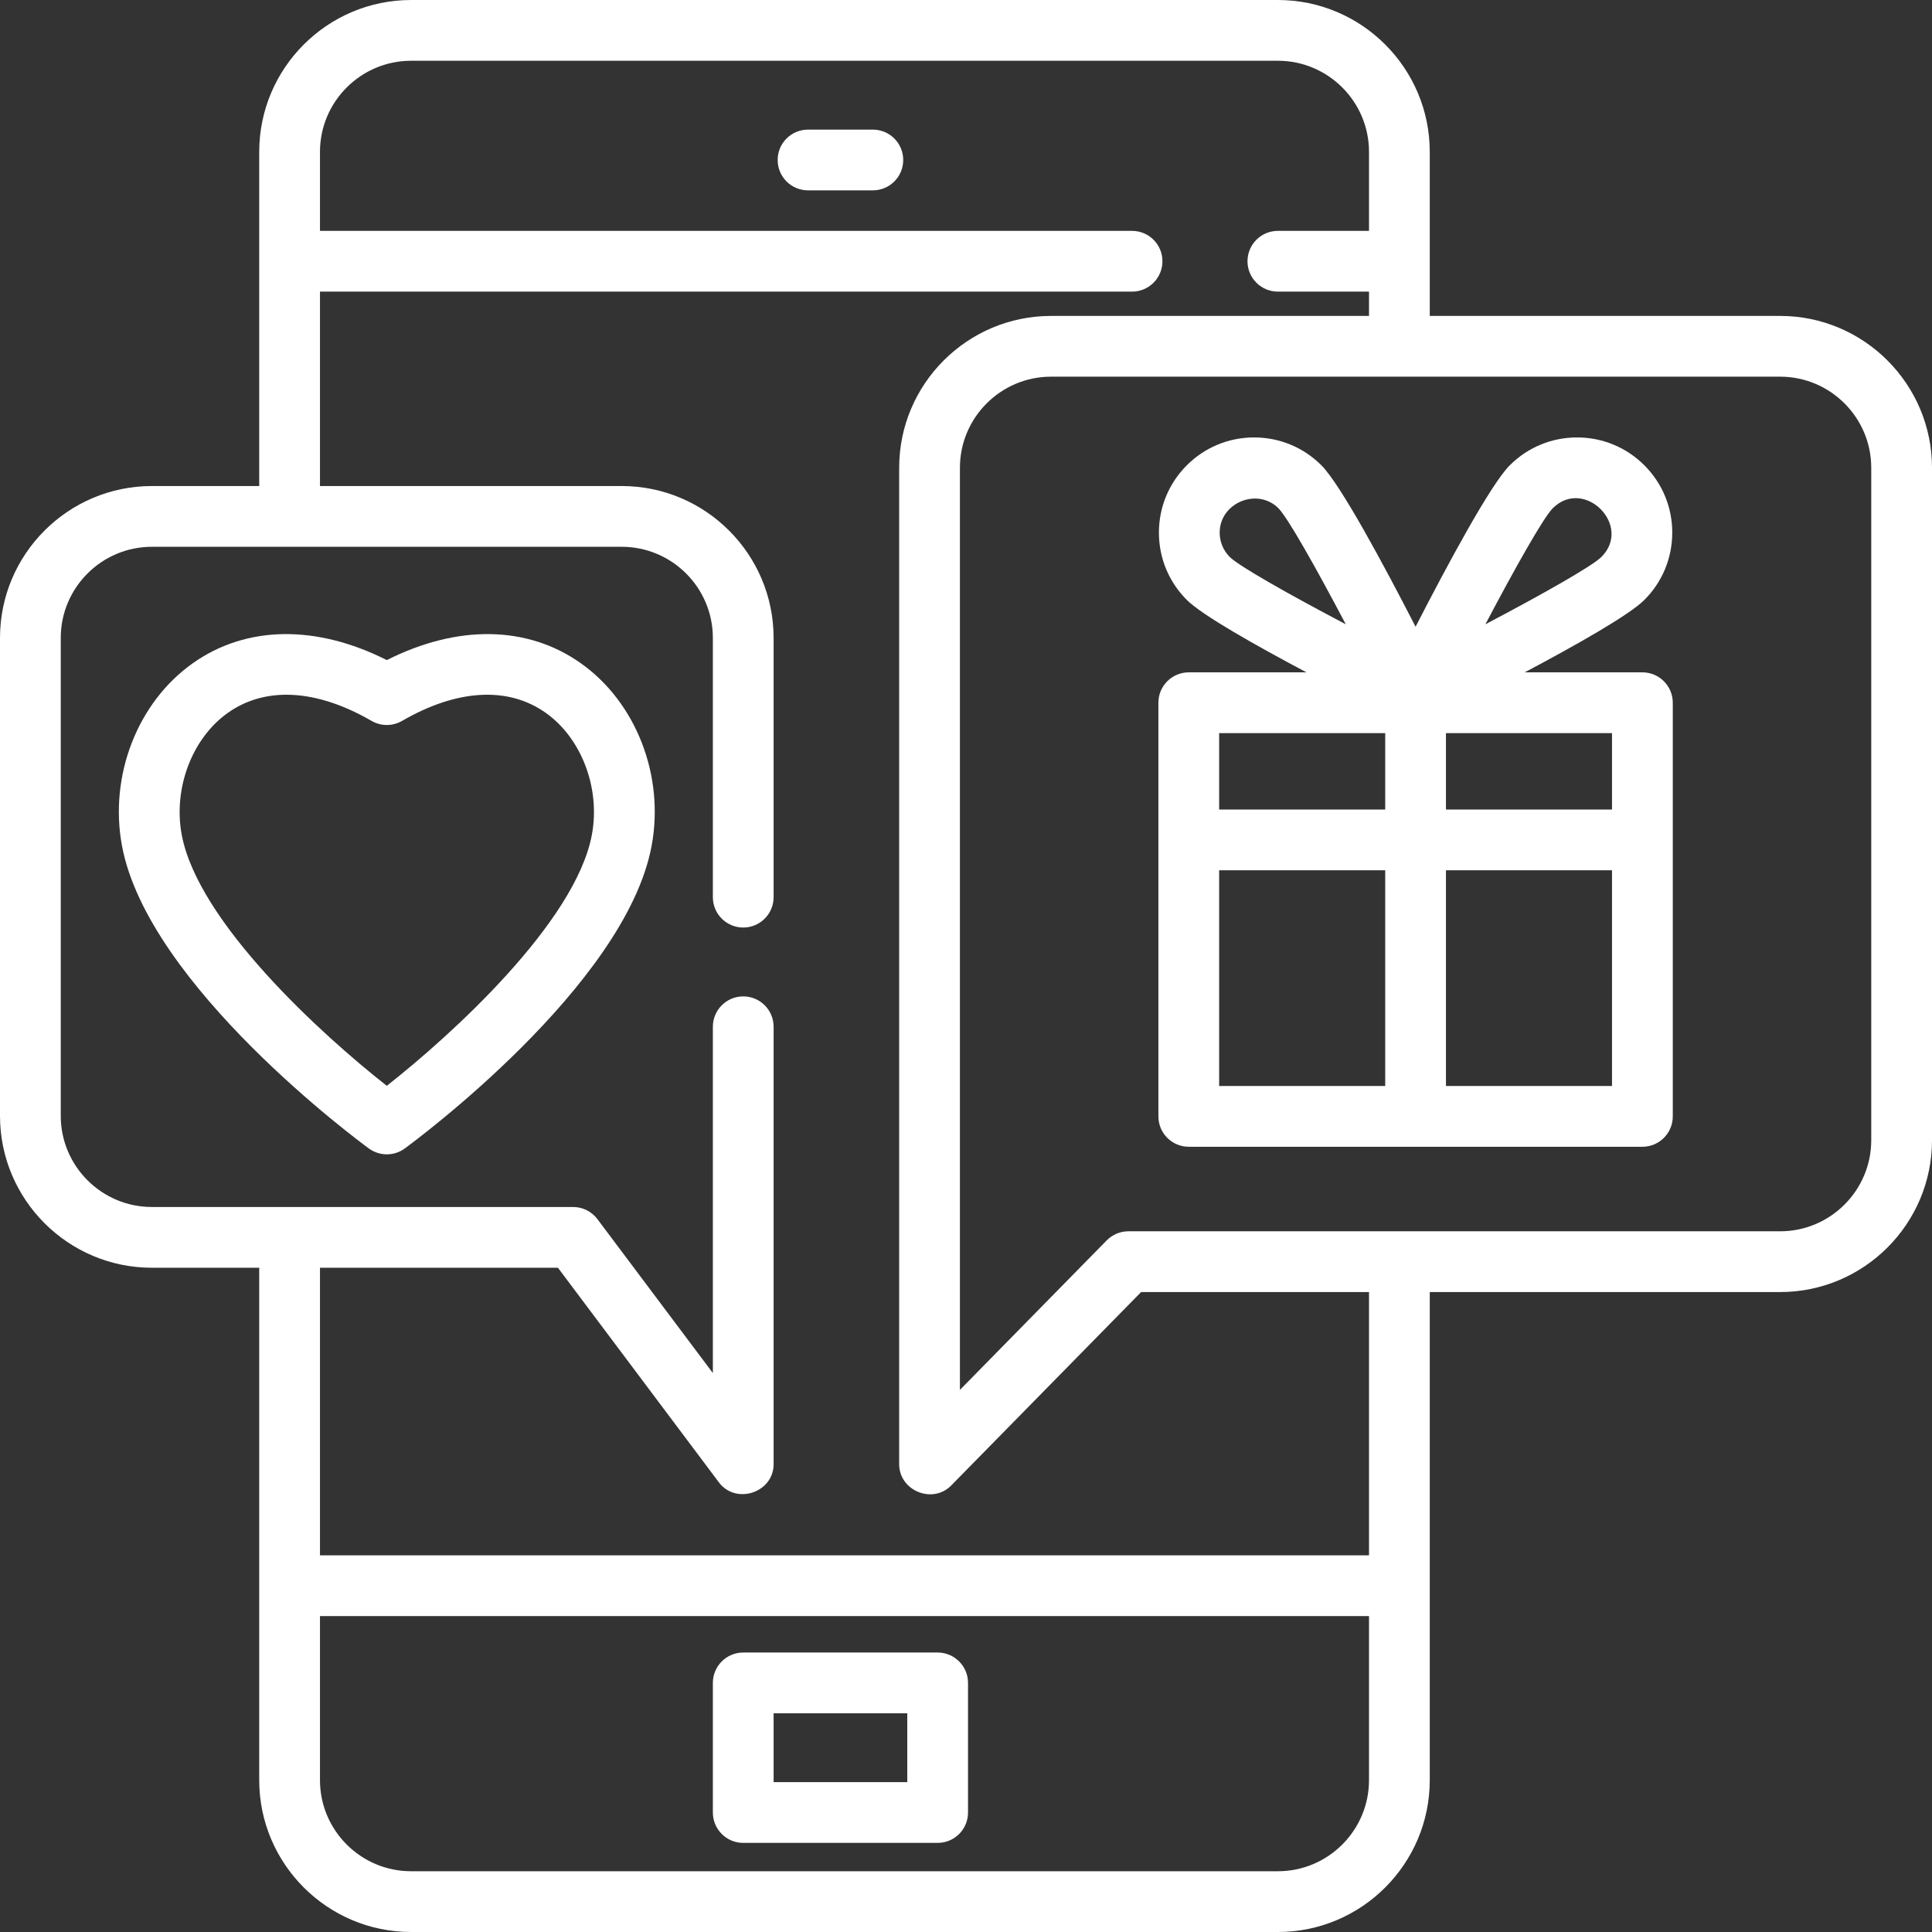
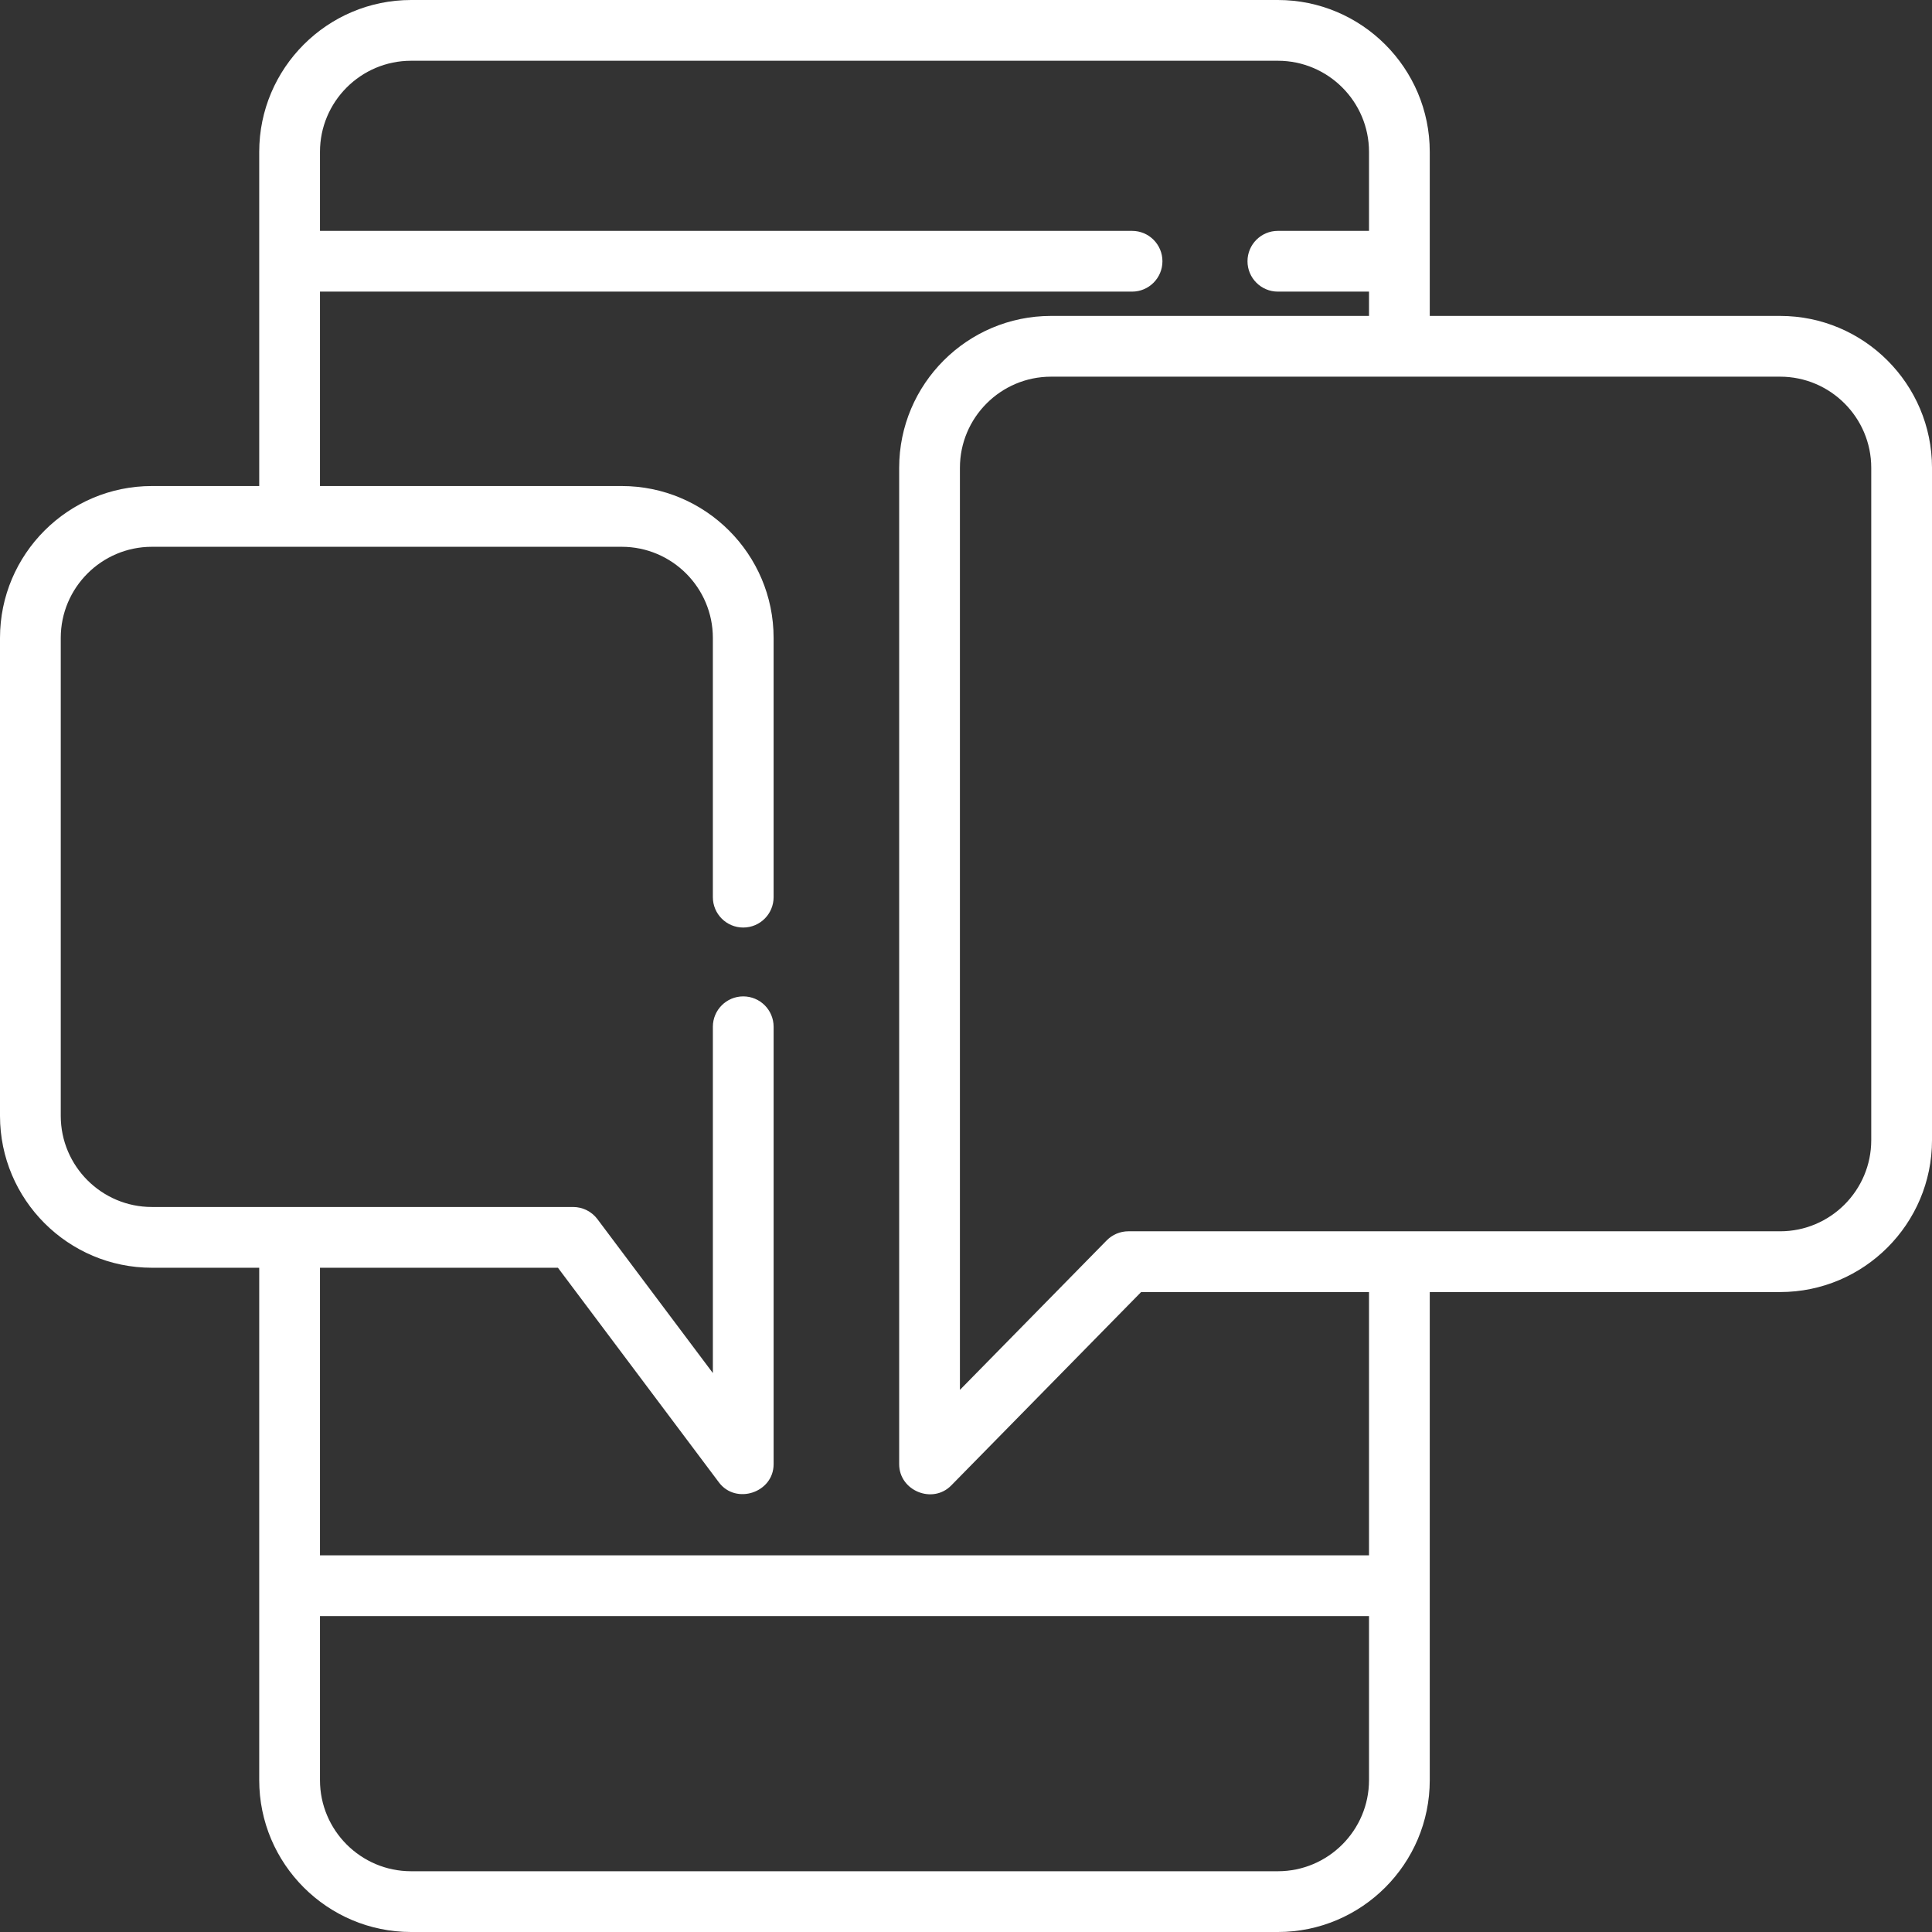
<svg xmlns="http://www.w3.org/2000/svg" fill="#ffffff" height="800px" width="800px" version="1.1" id="Layer_1" viewBox="0 0 512 512" xml:space="preserve">
  <rect x="0" y="0" width="512" height="512" fill="#333333" stroke="none" />
  <g>
    <g>
-       <path d="M231.312,34.348h-17.174c-4.446,0-8.05,3.603-8.05,8.05c0,4.447,3.604,8.05,8.05,8.05h17.174    c4.446,0,8.05-3.603,8.05-8.05C239.363,37.951,235.758,34.348,231.312,34.348z" />
-     </g>
+       </g>
  </g>
  <g>
    <g>
-       <path d="M248.486,437.937h-51.522c-4.446,0-8.05,3.603-8.05,8.05v34.348c0,4.447,3.604,8.05,8.05,8.05h51.522    c4.446,0,8.05-3.603,8.05-8.05v-34.348C256.537,441.54,252.932,437.937,248.486,437.937z M240.436,472.285h-35.421v-18.247h35.421    V472.285z" />
-     </g>
+       </g>
  </g>
  <g>
    <g>
      <path d="M471.748,83.723h-92.847V40.252C378.901,18.056,360.845,0,338.65,0H108.948C86.752,0,68.696,18.056,68.696,40.252v88.553    H40.252C18.056,128.805,0,146.861,0,169.057v126.658c0,22.195,18.056,40.252,40.252,40.252h28.444v135.782    c0,22.195,18.056,40.252,40.252,40.252H338.65c22.195,0,40.252-18.056,40.252-40.252V342.407h92.847    c22.195,0,40.252-18.056,40.252-40.252v-178.18C512,101.78,493.944,83.723,471.748,83.723z M362.801,471.748    c0,13.316-10.834,24.151-24.151,24.151H108.948c-13.317,0-24.151-10.835-24.151-24.151v-43.472h278.004V471.748z M362.801,412.176    H84.797v-76.21h63.061l42.667,56.889c4.504,6.004,14.491,2.709,14.491-4.83V272.103c0-4.447-3.604-8.05-8.05-8.05    s-8.05,3.603-8.05,8.05v91.771l-30.591-40.788c-1.521-2.028-3.906-3.22-6.44-3.22H40.252c-13.317,0-24.151-10.835-24.151-24.151    V169.057c0-13.316,10.834-24.151,24.151-24.151h124.512c13.317,0,24.151,10.835,24.151,24.151v68.701    c0,4.447,3.604,8.05,8.05,8.05s8.05-3.603,8.05-8.05v-68.701c0-22.195-18.056-40.252-40.252-40.252H84.797V77.283h215.212    c4.446,0,8.05-3.603,8.05-8.05c0-4.447-3.604-8.05-8.05-8.05H84.797V40.252c0-13.316,10.834-24.151,24.151-24.151H338.65    c13.317,0,24.151,10.835,24.151,24.151v20.931H338.65c-4.446,0-8.05,3.603-8.05,8.05c0,4.447,3.604,8.05,8.05,8.05h24.151v6.44    h-84.26c-22.195,0-40.252,18.056-40.252,40.252v264.05c0,7.029,8.847,10.679,13.795,5.641l50.326-51.259h60.39V412.176z     M495.899,302.155c0,13.316-10.834,24.151-24.151,24.151H299.033c-2.161,0-4.23,0.869-5.745,2.41l-38.898,39.619v-244.36    c0-13.316,10.834-24.151,24.151-24.151h193.208c13.317,0,24.151,10.835,24.151,24.151V302.155z" />
    </g>
  </g>
  <g>
    <g>
      <g>
-         <path d="M411.489,134.697c-0.021,0.021-0.045,0.048-0.066,0.071c0.039-0.039,0.075-0.076,0.112-0.113     C411.52,134.67,411.504,134.682,411.489,134.697z" />
-         <path d="M435.254,178.18h-31.198c13.573-7.194,27.693-15.169,31.719-19.195c4.764-4.764,7.388-11.099,7.388-17.836     c0-6.738-2.624-13.073-7.388-17.835c-4.764-4.765-11.099-7.389-17.836-7.389c-6.738,0-13.073,2.623-17.836,7.388     c-5.156,5.156-16.785,26.862-24.959,42.776c-8.174-15.914-19.803-37.62-24.958-42.775c-4.765-4.765-11.099-7.389-17.837-7.389     s-13.073,2.623-17.836,7.388c-4.764,4.764-7.388,11.099-7.388,17.836s2.624,13.073,7.388,17.835     c4.026,4.027,18.148,12.003,31.72,19.196h-31.197c-4.446,0-8.05,3.603-8.05,8.05v109.624c0,4.447,3.604,8.05,8.05,8.05h120.218     c4.446,0,8.05-3.603,8.05-8.05V186.231C443.304,181.784,439.7,178.18,435.254,178.18z M325.898,147.6     c-1.724-1.724-2.673-4.013-2.673-6.451c0-7.903,9.982-12.044,15.575-6.452c2.438,2.453,9.833,15.529,17.843,30.746     C341.427,157.434,328.351,150.037,325.898,147.6z M367.094,287.804h-44.008v-57.168h44.008V287.804z M367.094,214.536h-44.008     v-20.255h44.008V214.536z M411.423,134.768c-0.584,0.587-1.311,1.315,0.066-0.071c0.685-0.685,0.437-0.435,0.046-0.042     c8.312-8.217,21.157,4.642,12.856,12.945c-2.453,2.438-15.526,9.832-30.745,17.842     C401.587,150.355,408.922,137.379,411.423,134.768z M427.203,287.804h-44.008v-57.168h44.008V287.804z M427.203,214.536h-44.008     v-20.255h44.008V214.536z" />
-       </g>
+         </g>
    </g>
  </g>
  <g>
    <g>
-       <path d="M153.911,175.756c-14.165-10.021-32.704-10.261-51.404-0.824c-18.701-9.436-37.24-9.197-51.404,0.824    c-14.707,10.403-22.248,29.875-18.765,48.453c6.948,37.056,63.034,78.411,65.418,80.153c1.416,1.034,3.083,1.55,4.751,1.55    s3.335-0.516,4.75-1.55c2.384-1.742,58.47-43.096,65.418-80.153C176.159,205.631,168.618,186.16,153.911,175.756z M156.85,221.242    c-4.345,23.173-37.21,53.056-54.346,66.51c-17.136-13.441-49.988-43.298-54.341-66.51c-2.309-12.313,2.724-25.612,12.238-32.342    c4.517-3.196,9.762-4.787,15.505-4.787c6.933,0,14.593,2.321,22.567,6.937c2.495,1.445,5.572,1.445,8.068,0    c14.58-8.441,28.1-9.203,38.072-2.15C154.127,195.63,159.159,208.929,156.85,221.242z" />
-     </g>
+       </g>
  </g>
</svg>